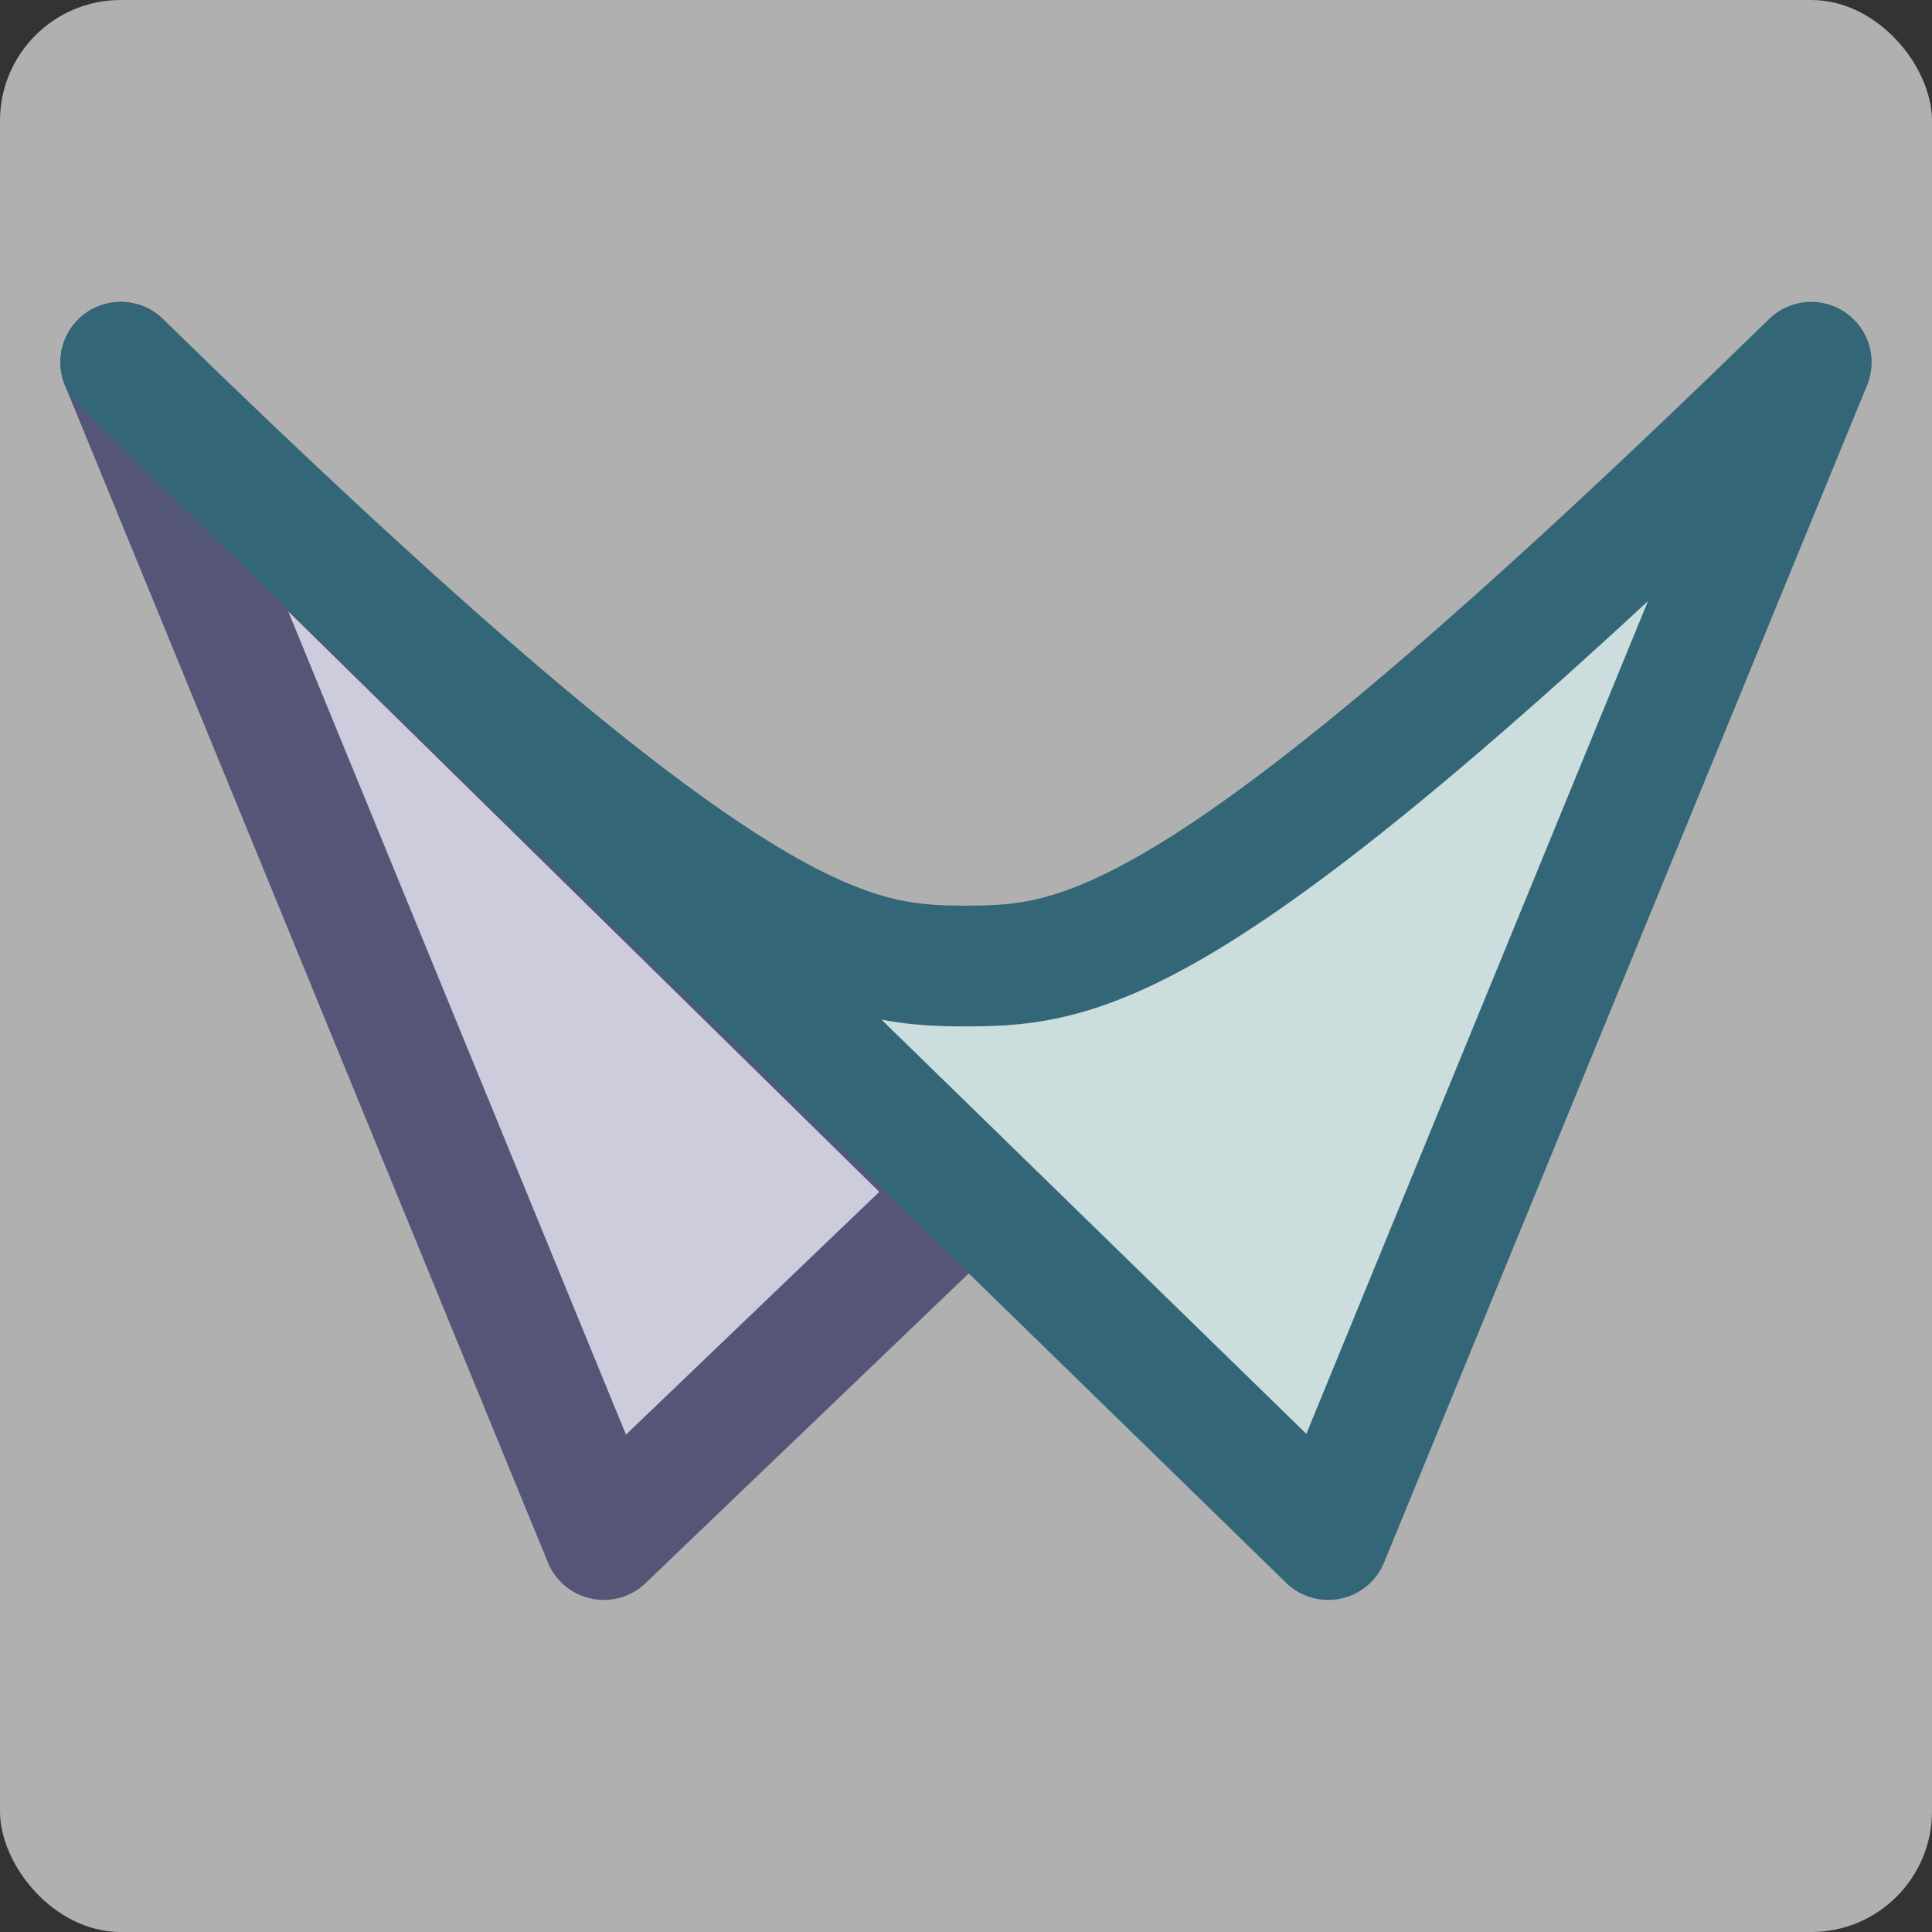
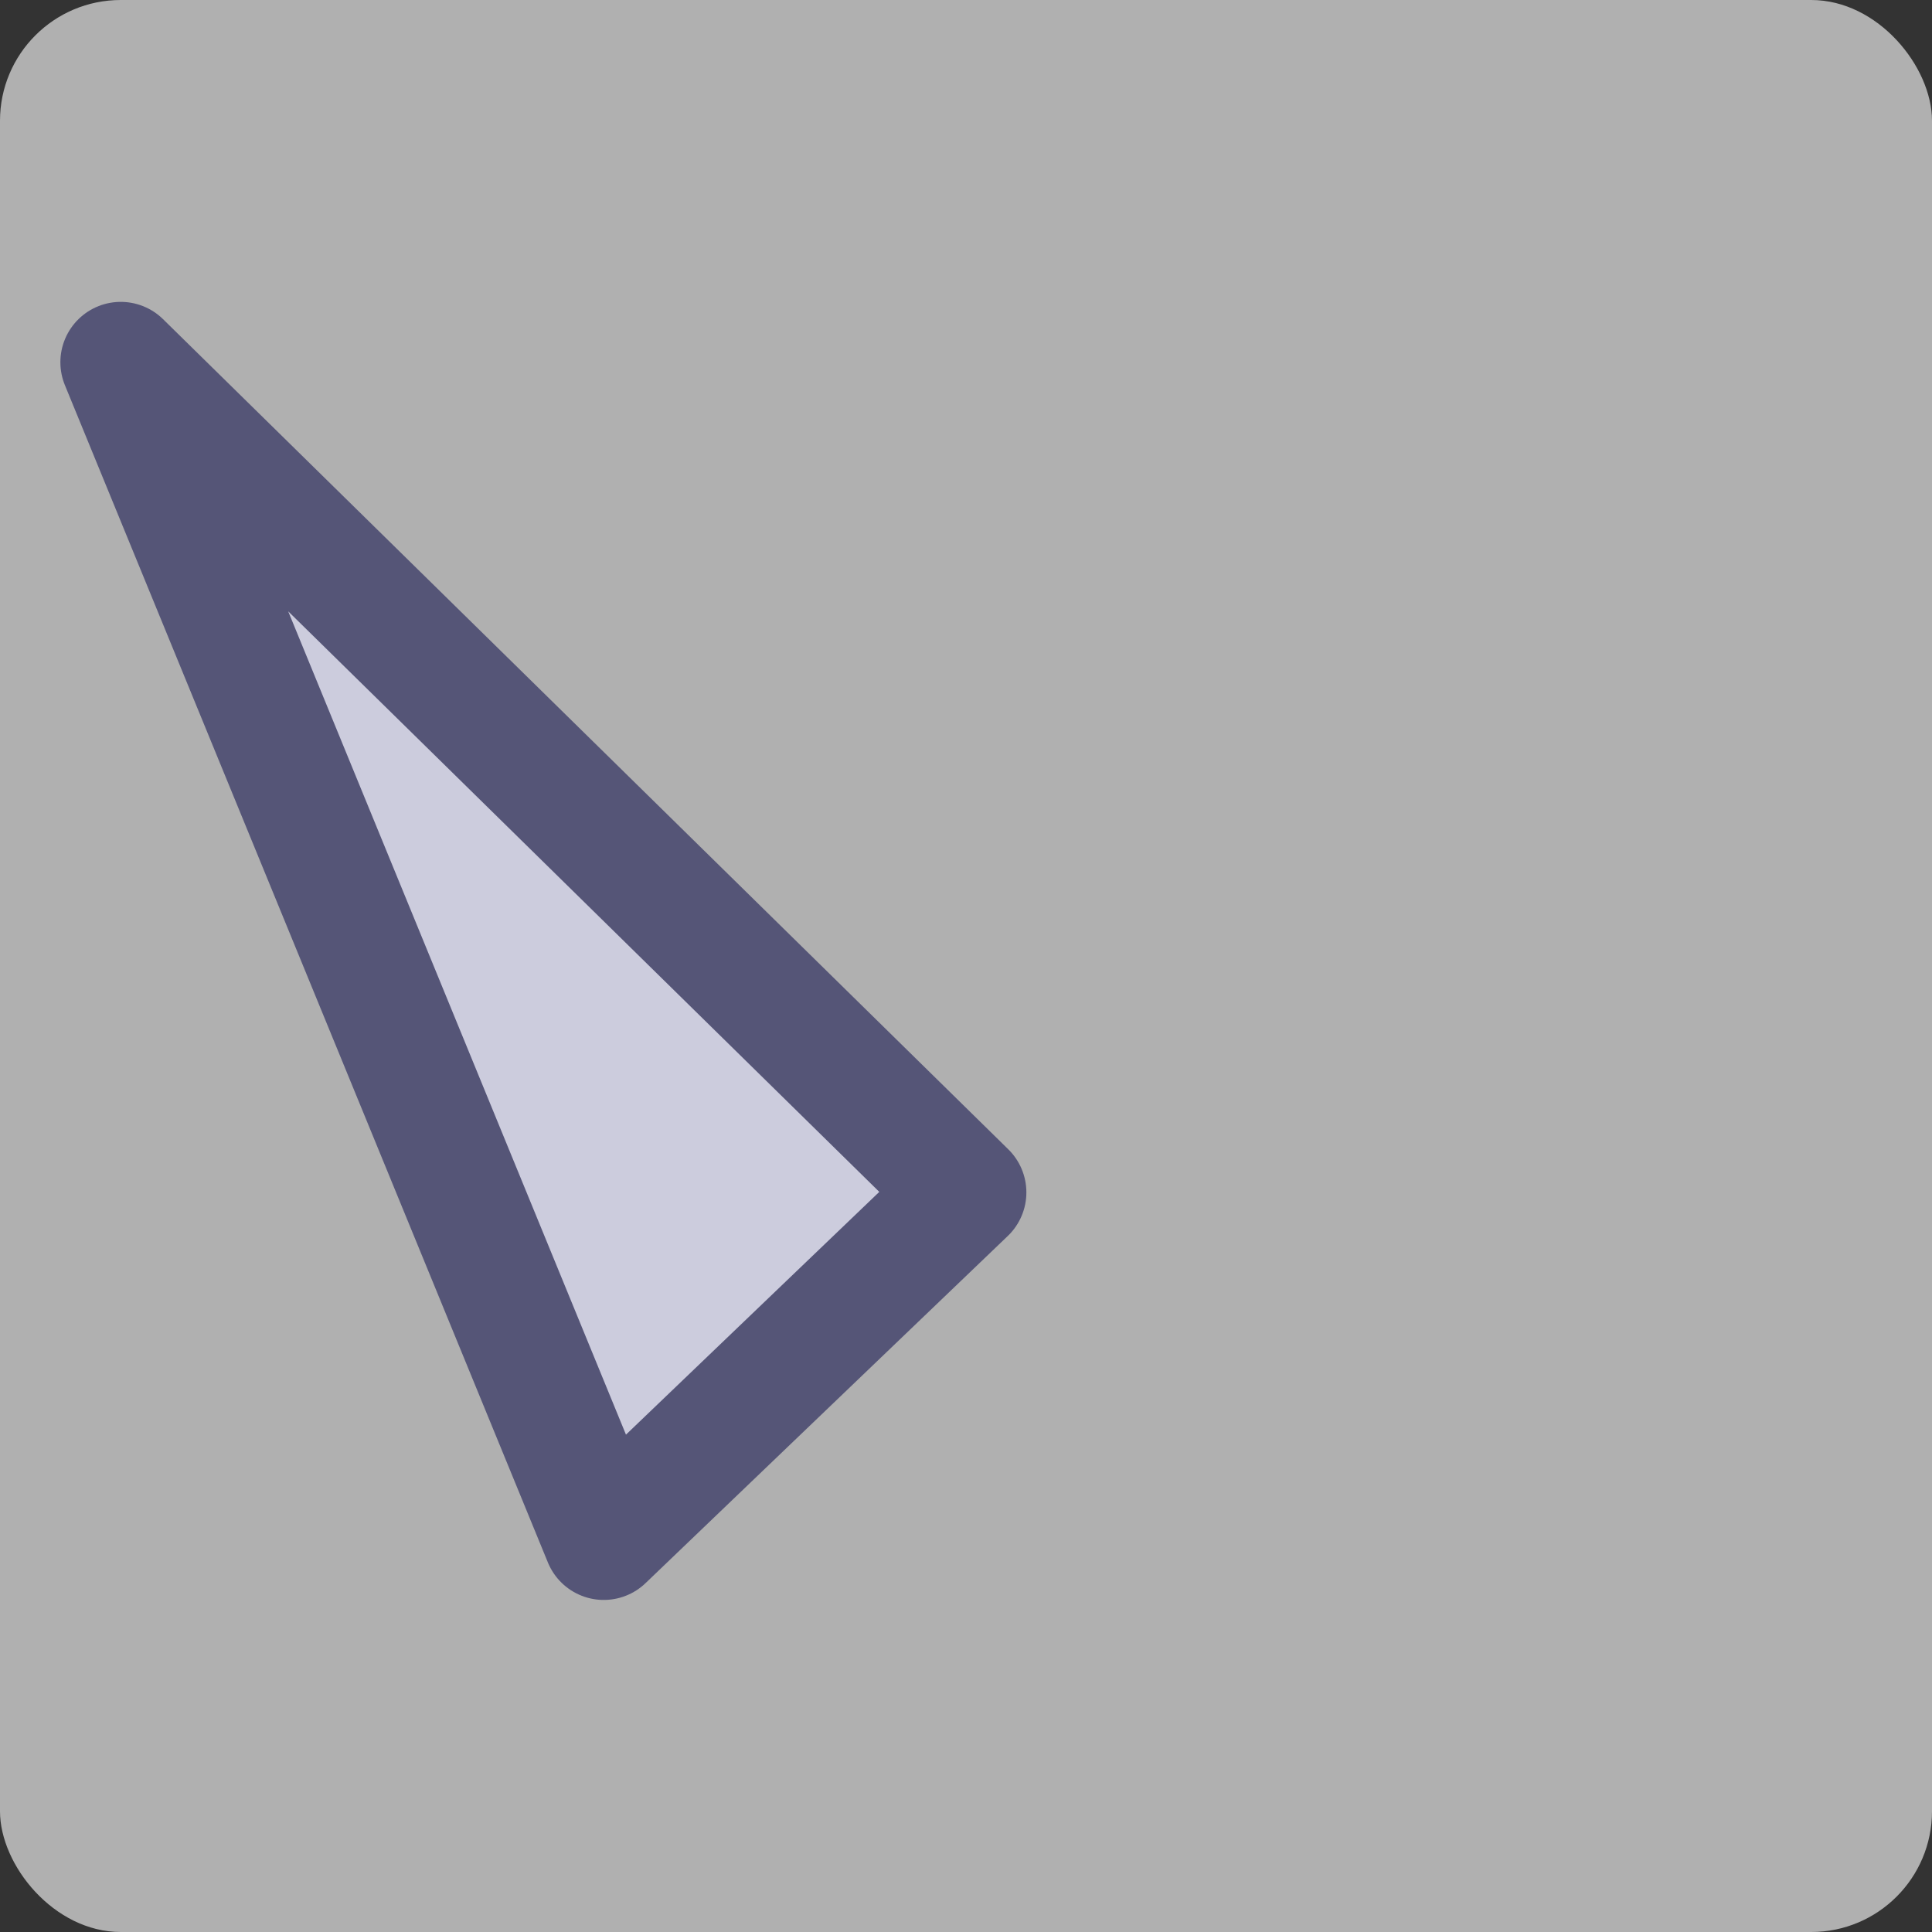
<svg xmlns="http://www.w3.org/2000/svg" xml:space="preserve" fill-rule="evenodd" clip-rule="evenodd" image-rendering="optimizeQuality" shape-rendering="geometricPrecision" text-rendering="geometricPrecision" viewBox="0 0 256 256">
  <rect x="0" y="0" width="256" height="256" fill="#333333" stroke="none" />
  <rect fill="#eee" fill-opacity=".667" width="256" height="256" ry="16" />
  <path fill="#ccd" stroke="#557" stroke-width="16" stroke-linecap="round" stroke-linejoin="round" d="m16 48 64 156 48-46z" />
-   <path fill="#cdd" stroke="#367" stroke-width="16" stroke-linecap="round" stroke-linejoin="round" d="M16 48c80 78 96 80 112 80s32-2 112-80l-64 156L16 48z" />
</svg>